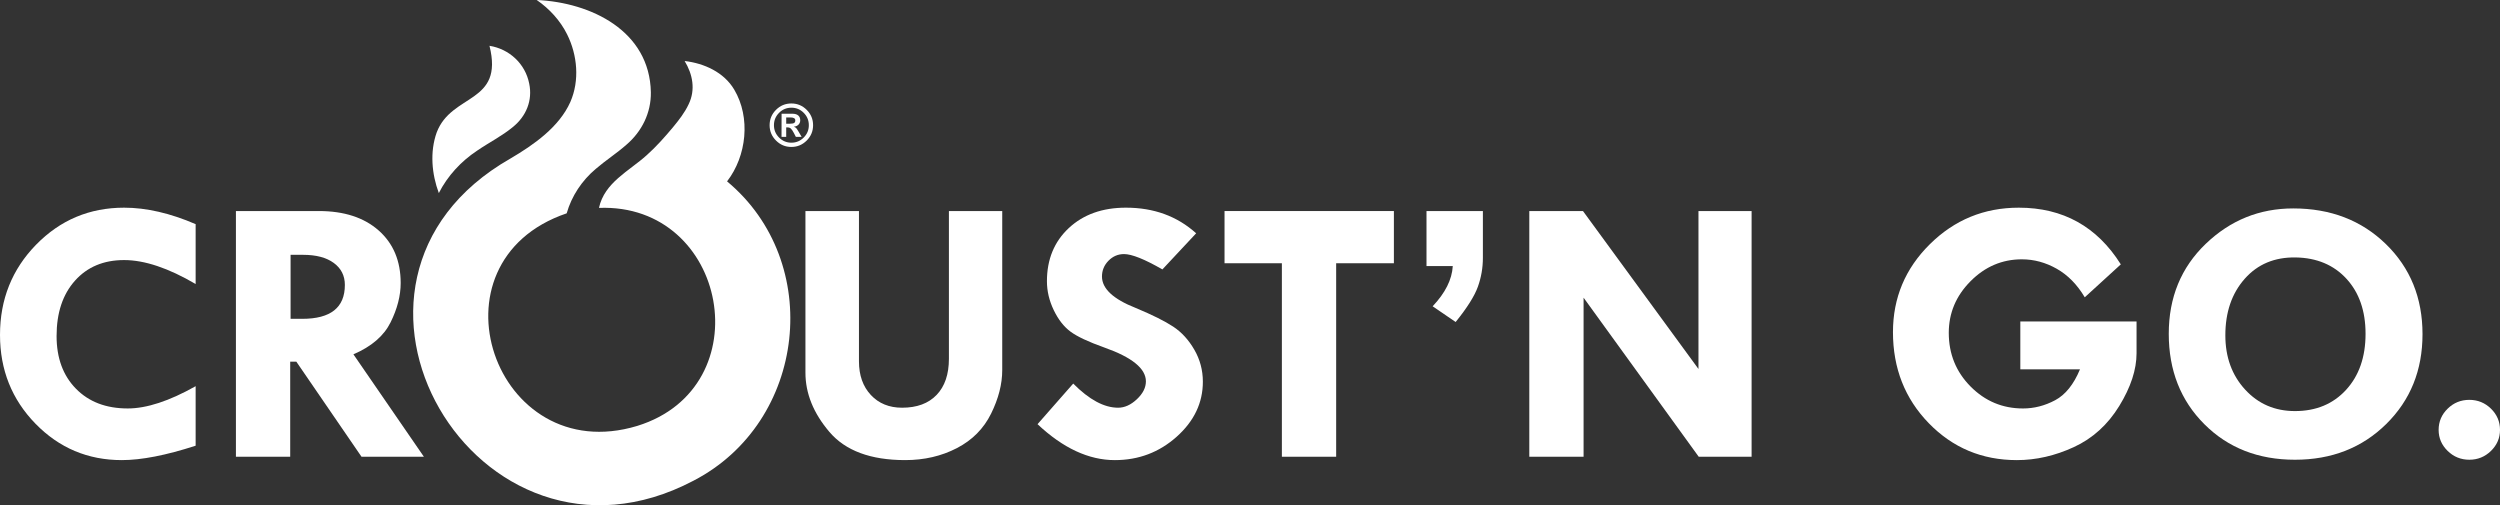
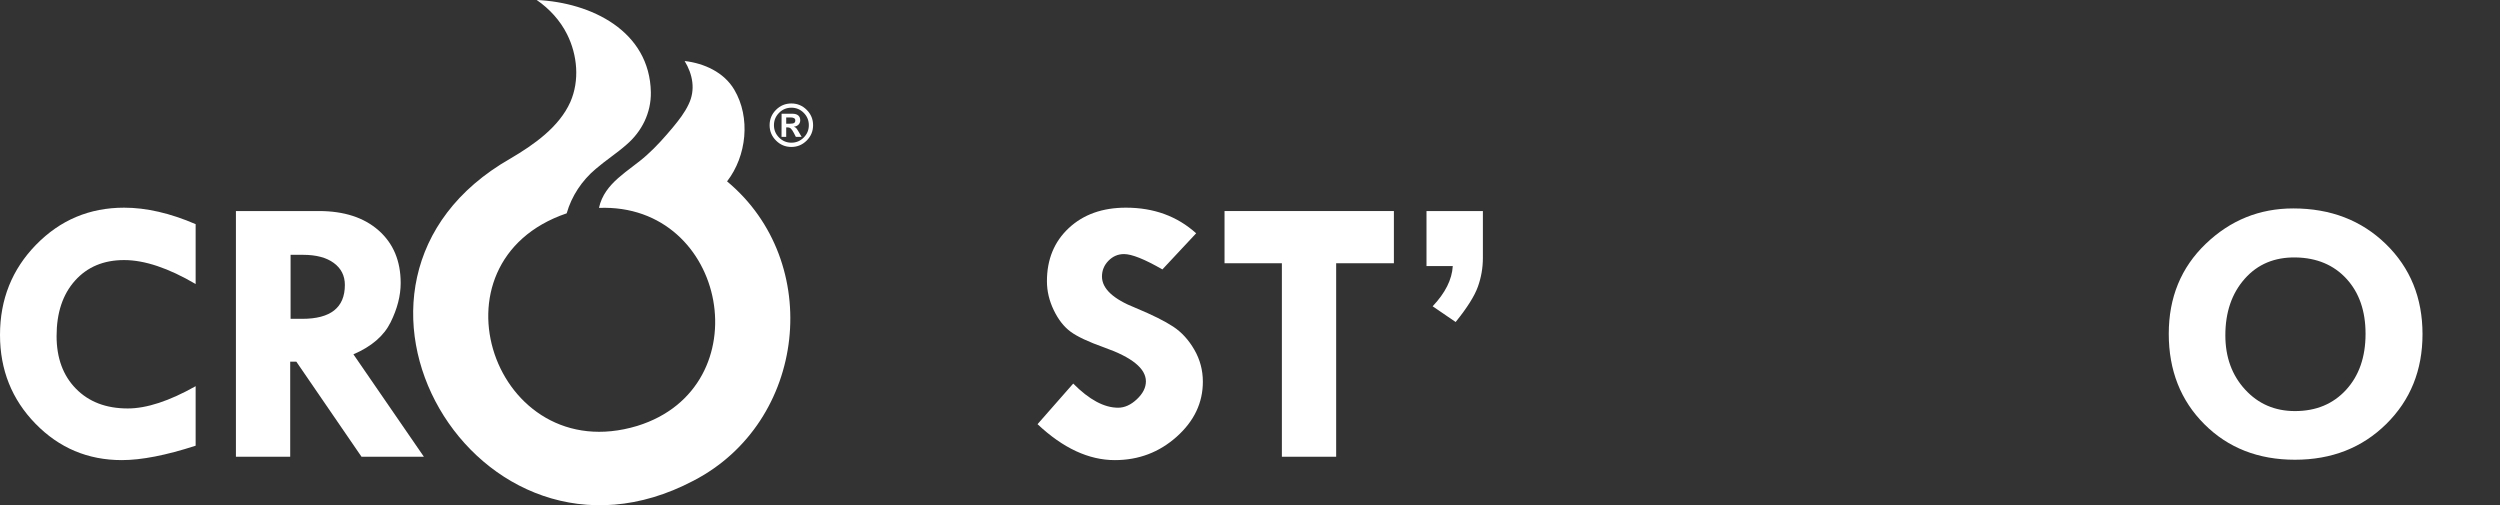
<svg xmlns="http://www.w3.org/2000/svg" id="Calque_1" viewBox="97.27 96.79 995.94 201.28">
  <rect x="97.27" y="96.79" width="995.94" height="201.28" fill="#333333" stroke="none" />
  <path d="M403.863,146.669c0-2.382.848-4.421,2.544-6.117s3.735-2.544,6.117-2.544,4.421.848,6.117,2.544,2.544,3.735,2.544,6.117c0,2.374-.848,4.412-2.544,6.111s-3.735,2.55-6.117,2.55c-2.374,0-4.412-.85-6.111-2.55s-2.55-3.737-2.55-6.111ZM419.489,146.669c0-1.922-.678-3.565-2.035-4.93s-2.993-2.046-4.907-2.046-3.552.682-4.913,2.046-2.041,3.008-2.041,4.93c0,1.915.68,3.554,2.041,4.918s2.998,2.046,4.913,2.046c1.907,0,3.541-.682,4.901-2.046s2.041-3.004,2.041-4.918ZM408.612,151.305l.023-9.204h4.353c.987,0,1.747.227,2.278.68s.797,1.095.797,1.925c0,.673-.219,1.241-.656,1.705-.437.465-1.044.746-1.82.844v.045c.384.134.684.319.899.554s.563.767,1.046,1.596l1.085,1.854h-2.304l-.777-1.514c-.45-.858-.849-1.448-1.195-1.77-.346-.321-.805-.481-1.377-.481h-.486v3.765h-1.866ZM410.478,146.07h1.515c.769,0,1.312-.096,1.628-.287s.475-.535.475-1.03c0-.788-.641-1.181-1.922-1.181h-1.696v2.499Z" style="fill:#fff;" />
  <path d="M175.209,186.082v23.855c-10.85-6.361-20.351-9.541-28.501-9.541s-14.67,2.734-19.561,8.2c-4.89,5.467-7.335,12.822-7.335,22.066,0,8.748,2.572,15.742,7.717,20.985,5.144,5.244,12.021,7.864,20.631,7.864,7.538,0,16.554-2.956,27.049-8.871v23.706c-11.767,3.827-21.574,5.74-29.417,5.74-13.499,0-24.961-4.832-34.384-14.499-9.425-9.666-14.136-21.457-14.136-35.373,0-14.163,4.801-26.153,14.403-35.968,9.601-9.815,21.28-14.723,35.033-14.723,8.864,0,18.363,2.188,28.501,6.56Z" style="fill:#fff;" />
  <path d="M191.255,180.864h33.047c10.047,0,17.989,2.583,23.829,7.749s8.759,12.145,8.759,20.937c0,5.018-1.339,10.234-4.019,15.648s-7.617,9.661-14.811,12.74l28.076,40.805h-24.847l-25.964-37.87h-2.445v37.87h-21.624v-97.879ZM213.031,198.308v25.495h4.678c11.296,0,16.946-4.497,16.946-13.493,0-3.677-1.47-6.597-4.409-8.759-2.939-2.162-7.016-3.243-12.23-3.243h-4.985Z" style="fill:#fff;" />
-   <path d="M418.141,180.864h21.318v59.861c0,5.567,1.579,10.039,4.737,13.418,3.158,3.38,7.309,5.069,12.455,5.069,5.909,0,10.493-1.702,13.754-5.107,3.259-3.403,4.89-8.212,4.89-14.425v-58.816h21.241v63.364c0,5.566-1.478,11.344-4.432,17.332-2.955,5.989-7.501,10.574-13.639,13.754-6.139,3.181-13.003,4.771-20.592,4.771-13.753,0-23.814-3.739-30.181-11.219-6.368-7.479-9.551-15.344-9.551-23.594v-64.408Z" style="fill:#fff;" />
  <path d="M573.785,189.735l-13.448,14.388c-7.081-4.075-12.175-6.113-15.281-6.113-2.395,0-4.458.883-6.189,2.646-1.732,1.764-2.598,3.862-2.598,6.297,0,4.82,4.482,8.994,13.448,12.523,6.571,2.735,11.537,5.209,14.9,7.42,3.362,2.212,6.176,5.282,8.443,9.207,2.266,3.926,3.4,8.175,3.4,12.748,0,8.399-3.477,15.704-10.43,21.917-6.953,6.213-15.167,9.318-24.642,9.318-10.391,0-20.657-4.771-30.793-14.313l14.212-16.177c6.367,6.412,12.327,9.617,17.88,9.617,2.598,0,5.093-1.127,7.488-3.383,2.394-2.255,3.591-4.623,3.591-7.102,0-5.106-5.528-9.606-16.581-13.502-6.317-2.248-10.8-4.353-13.448-6.317-2.649-1.963-4.878-4.82-6.686-8.573-1.809-3.752-2.713-7.591-2.713-11.518,0-8.696,2.904-15.753,8.71-21.171,5.807-5.417,13.396-8.126,22.77-8.126,11.104,0,20.426,3.405,27.966,10.213Z" style="fill:#fff;" />
  <path d="M585.094,180.864h67.469v20.798h-22.999v77.081h-21.624v-77.081h-22.846v-20.798Z" style="fill:#fff;" />
  <path d="M665.552,180.864h22.464v18.668c0,3.933-.663,7.754-1.986,11.462-1.325,3.709-4.279,8.401-8.864,14.075l-9.169-6.262c5.043-5.317,7.717-10.66,8.023-16.028h-10.468v-21.916Z" style="fill:#fff;" />
-   <path d="M773.899,180.864h21.165v97.879h-21.064l-45.87-63.364v63.364h-21.624v-97.879h21.381l46.011,62.917v-62.917Z" style="fill:#fff;" />
-   <path d="M942.151,202.109l-14.365,13.12c-3.006-5.069-6.724-8.858-11.155-11.368-4.432-2.509-9.068-3.764-13.906-3.764-7.845,0-14.658,2.907-20.439,8.722-5.782,5.815-8.672,12.673-8.672,20.575,0,8.4,2.89,15.518,8.672,21.358,5.781,5.84,12.747,8.759,20.898,8.759,4.432,0,8.697-1.092,12.799-3.28,4.1-2.187,7.398-6.287,9.895-12.3h-23.763v-19.084h46.303v12.673c0,6.511-2.292,13.506-6.876,20.985-4.585,7.481-10.621,12.947-18.109,16.4-7.488,3.455-15.053,5.181-22.694,5.181-13.856,0-25.547-4.894-35.071-14.685-9.526-9.79-14.288-21.891-14.288-36.304,0-13.666,4.902-25.346,14.709-35.037,9.805-9.691,21.611-14.537,35.416-14.537,17.624,0,31.174,7.53,40.649,22.587Z" style="fill:#fff;" />
  <path d="M961.253,229.766c0-14.462,4.902-26.401,14.709-35.819,9.805-9.417,21.432-14.126,34.88-14.126,14.873,0,27.175,4.734,36.906,14.201,9.729,9.467,14.594,21.432,14.594,35.894,0,14.363-4.814,26.29-14.441,35.782-9.628,9.492-21.752,14.238-36.37,14.238s-26.655-4.721-36.103-14.164c-9.449-9.442-14.174-21.444-14.174-36.006ZM1011.835,199.351c-8.405-.149-15.18,2.684-20.324,8.498-5.146,5.815-7.717,13.32-7.717,22.513,0,8.697,2.623,15.904,7.87,21.618,5.246,5.715,11.868,8.573,19.866,8.573,8.405,0,15.192-2.82,20.363-8.461,5.17-5.64,7.756-13.083,7.756-22.327,0-9.094-2.535-16.4-7.603-21.917-5.069-5.516-11.805-8.349-20.21-8.498Z" style="fill:#fff;" />
-   <path d="M1068.76,268.046c0-3.29,1.196-6.106,3.591-8.449,2.394-2.344,5.272-3.516,8.634-3.516s6.239,1.172,8.634,3.516c2.394,2.344,3.591,5.16,3.591,8.449,0,3.241-1.197,6.032-3.591,8.376-2.395,2.342-5.272,3.514-8.634,3.514s-6.24-1.172-8.634-3.514c-2.395-2.344-3.591-5.135-3.591-8.376Z" style="fill:#fff;" />
  <g id="B">
    <g id="C">
-       <path d="M292.266,115.033c5.829,23.227-15.096,18.796-21.042,34.562-2.745,7.716-1.963,16.524.863,24.109,3.496-6.859,8.863-12.67,15.274-16.906,4.641-3.191,9.885-5.801,14.23-9.409,5.294-4.281,7.917-10.565,6.499-17.316-1.554-7.896-7.922-13.78-15.824-15.041Z" style="fill:#fff;" />
-     </g>
+       </g>
    <path d="M386.917,169.044c7.823-10.104,9.462-25.435,2.854-36.553-4.115-6.946-11.986-10.486-19.76-11.401,3.223,5.306,4.4,11.442,1.611,17.202-1.572,3.397-3.944,6.383-6.308,9.259-3.223,3.852-6.665,7.73-10.421,11.073-7.069,6.373-16.803,10.856-19.008,20.987,51.351-1.991,64.987,71.48,15.242,86.853-56.9,17.201-85.265-65.283-28.102-84.691,1.964-6.903,6.093-13.09,11.58-17.695,3.855-3.341,8.381-6.238,12.201-9.623,6.174-5.263,9.874-12.729,9.754-20.896-.444-24.438-23.775-35.787-45.475-36.775,5.053,3.488,9.375,8.174,12.112,13.693,4.113,8.24,5.029,18.362,1.303,26.906-4.452,10.035-14.621,17.116-23.826,22.528-86.532,49.301-13.296,173.684,72.809,128.41,45.242-23.376,52.098-87.137,13.435-119.28Z" style="fill:#fff;" />
  </g>
</svg>